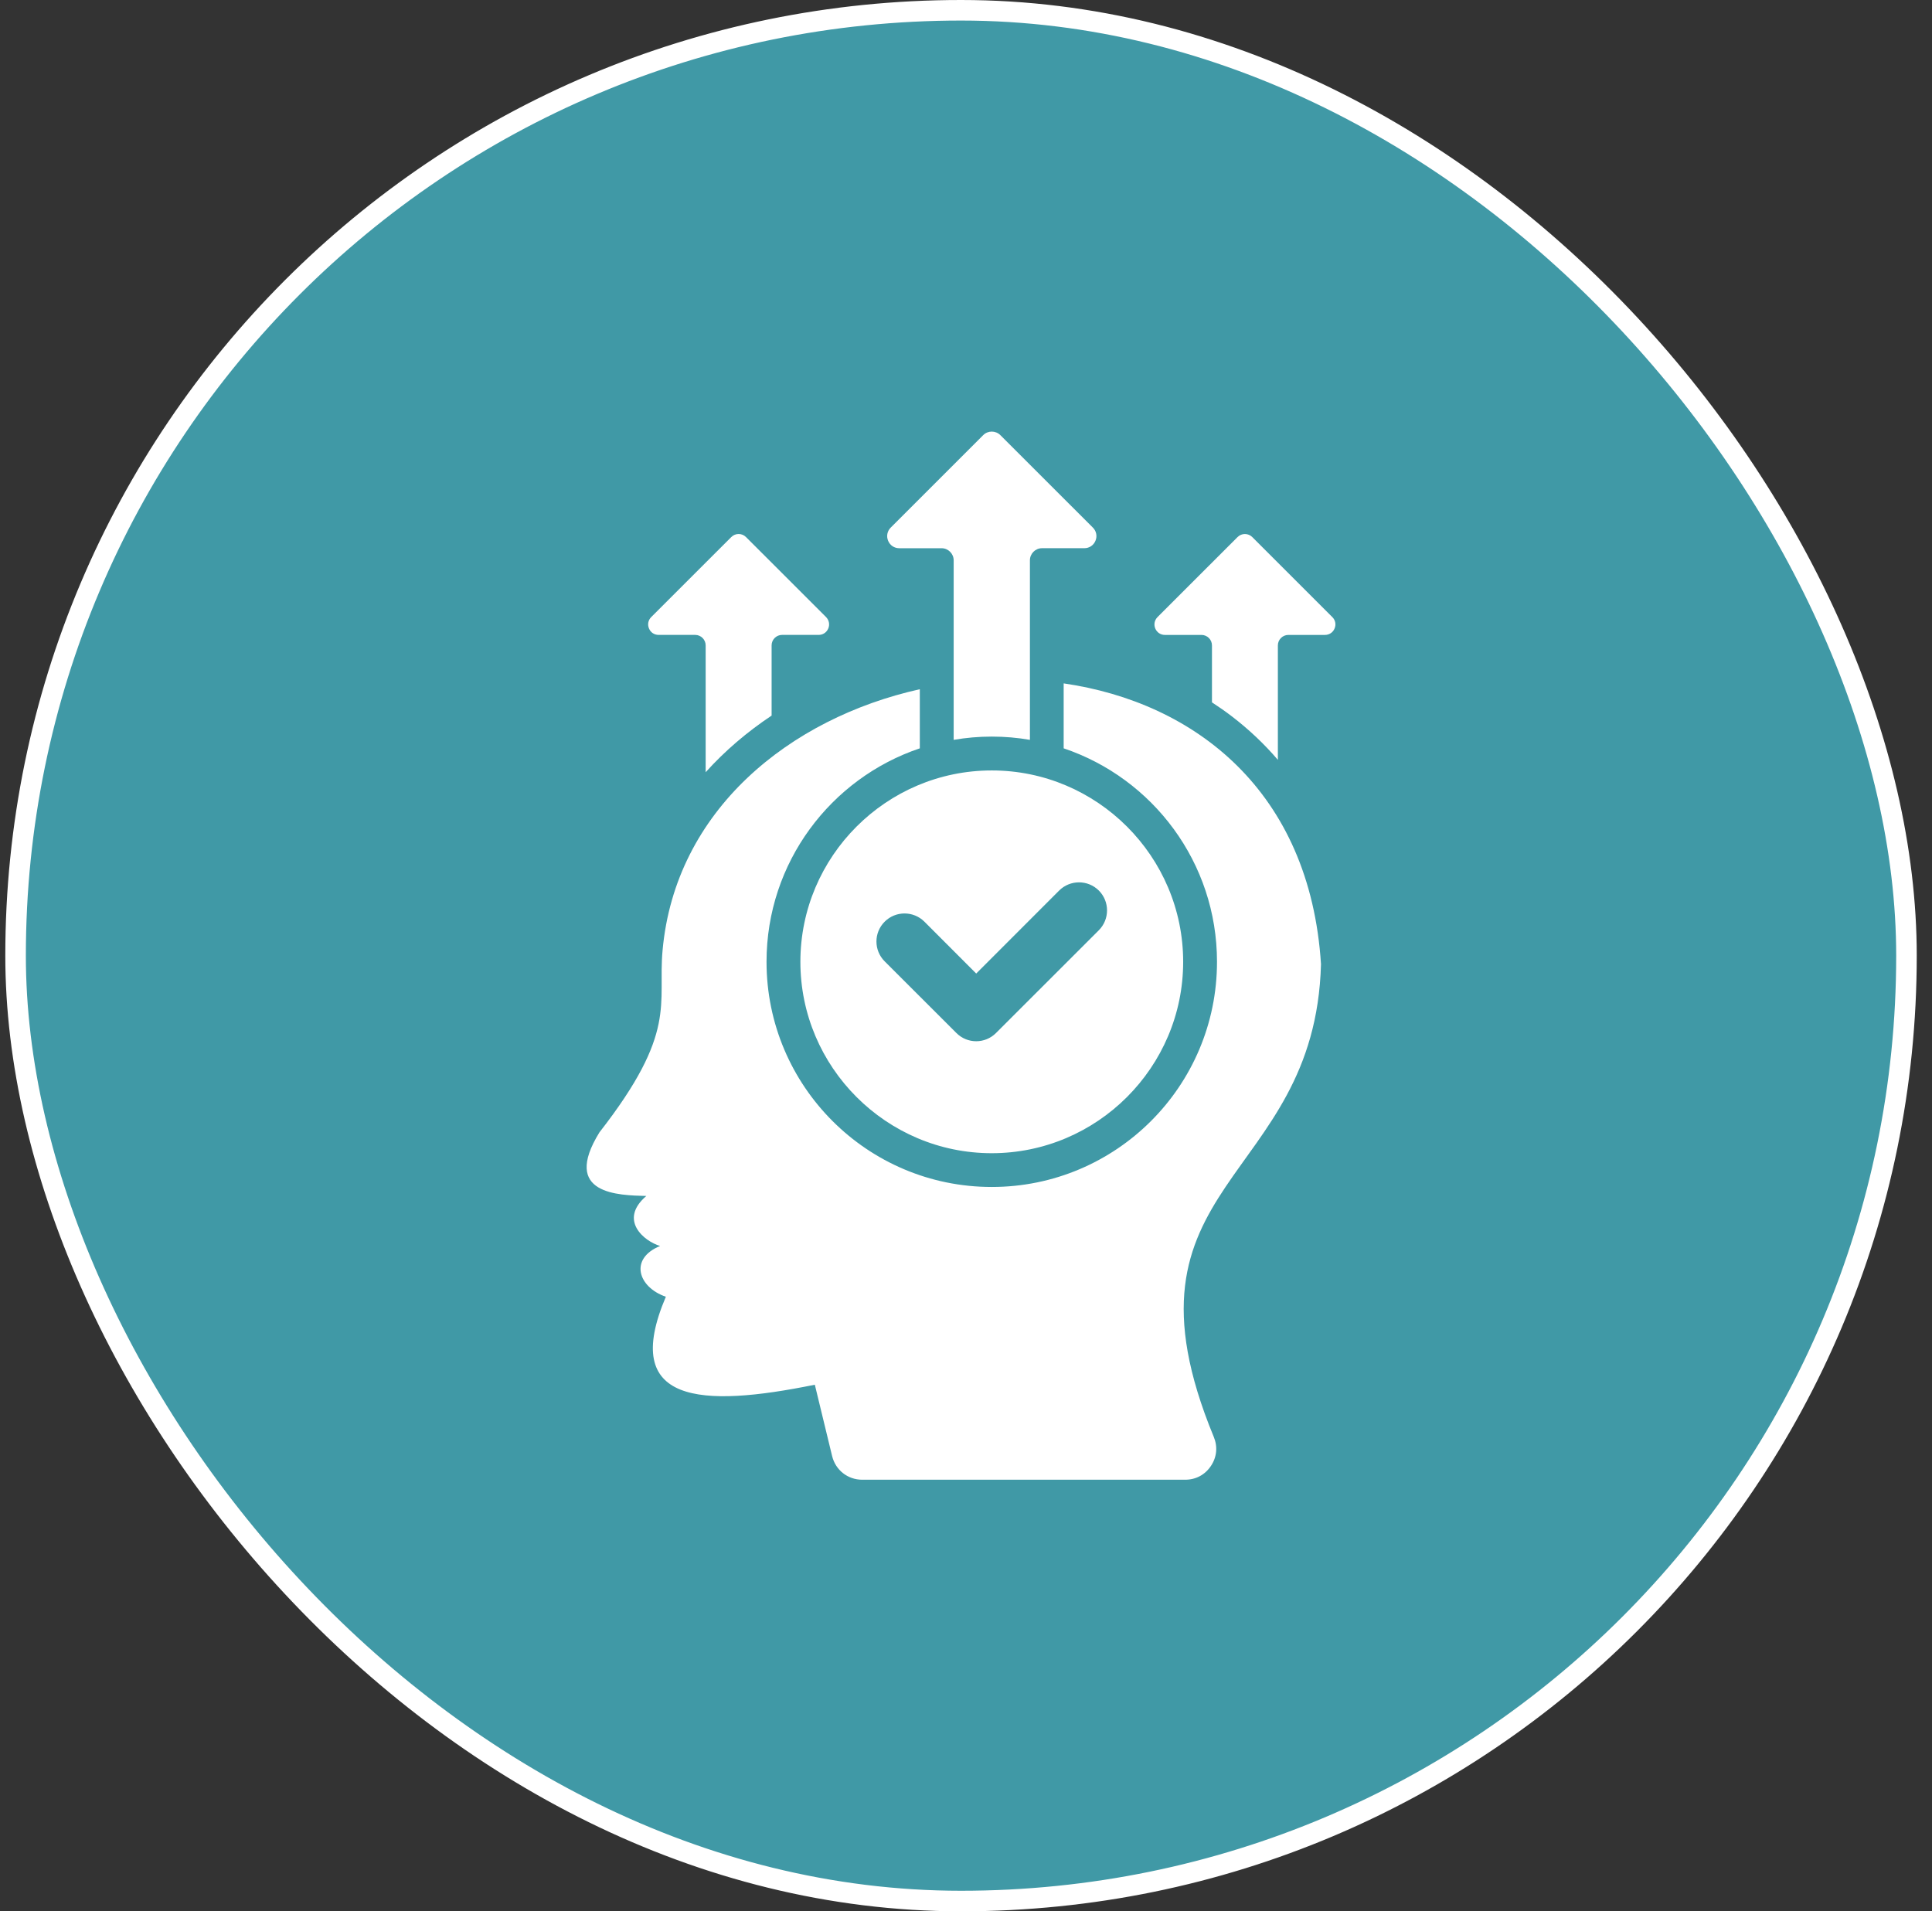
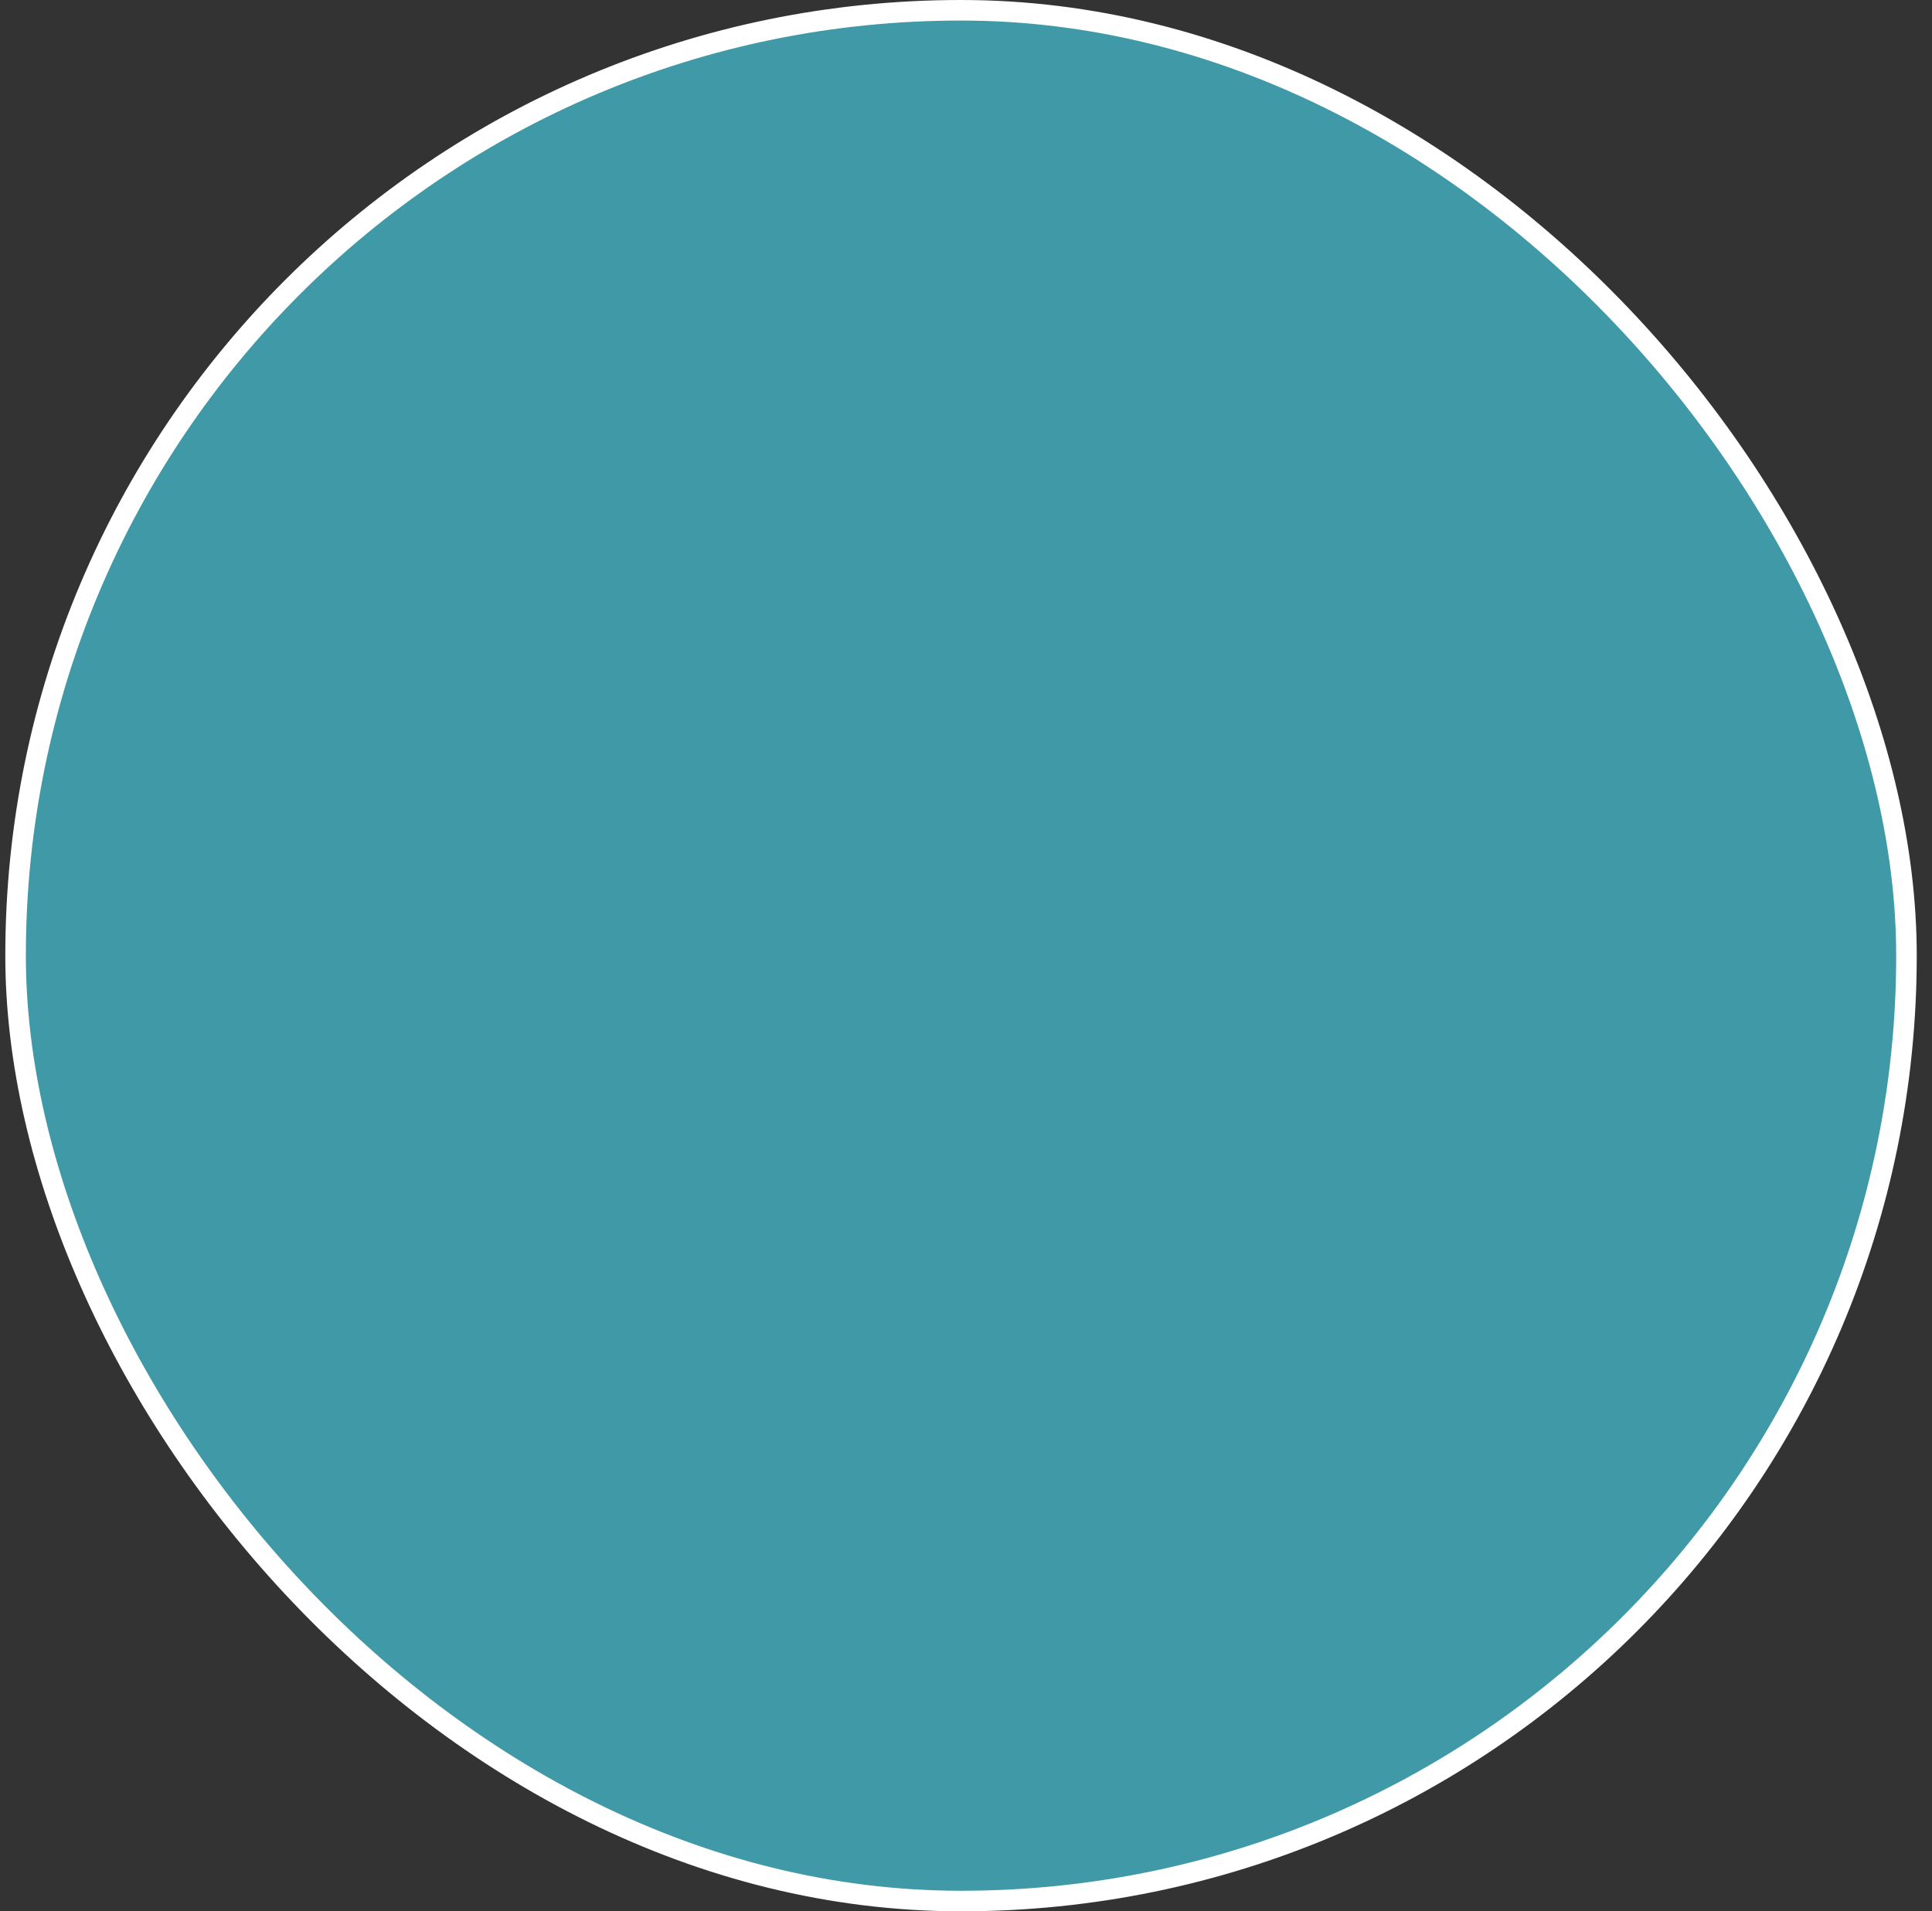
<svg xmlns="http://www.w3.org/2000/svg" width="94" height="93" viewBox="0 0 94 93" fill="none">
  <rect x="0" y="0" width="94" height="93" fill="#333333" stroke="none" />
  <rect x="0.758" y="0.5" width="92" height="92" rx="46" fill="#4099A6" />
  <rect x="0.758" y="0.5" width="92" height="92" rx="46" stroke="white" />
-   <path d="M64.933 30.58C64.854 30.775 64.672 30.894 64.463 30.894H62.683C62.403 30.894 62.174 31.124 62.174 31.403V36.973C61.521 36.209 60.777 35.502 59.94 34.86C59.623 34.617 59.298 34.39 58.967 34.175V31.403C58.967 31.123 58.737 30.894 58.458 30.894H56.678C56.468 30.894 56.291 30.775 56.208 30.58C56.129 30.387 56.171 30.175 56.319 30.025L60.211 26.134C60.409 25.934 60.732 25.934 60.93 26.134L64.822 30.025C64.973 30.174 65.015 30.387 64.933 30.58ZM32.045 30.893H33.824C34.105 30.893 34.333 31.123 34.333 31.402V37.575C35.272 36.531 36.356 35.609 37.542 34.819V31.402C37.542 31.122 37.771 30.893 38.051 30.893H39.83C40.04 30.893 40.218 30.774 40.3 30.579C40.379 30.386 40.337 30.174 40.19 30.024L36.297 26.133C36.1 25.933 35.776 25.933 35.579 26.133L31.686 30.024C31.537 30.173 31.494 30.386 31.576 30.579C31.654 30.774 31.835 30.893 32.045 30.893ZM51.752 33.252V36.412C56.089 37.872 59.212 41.971 59.212 46.798C59.212 52.849 54.307 57.755 48.253 57.755C42.202 57.755 37.295 52.85 37.295 46.798C37.295 41.971 40.418 37.872 44.753 36.412V33.536C38.424 34.945 32.853 39.42 32.237 46.241C31.997 48.872 32.982 50.202 29.165 55.098C27.29 58.136 30.118 58.156 31.446 58.193C30.076 59.37 31.35 60.403 32.117 60.626C30.601 61.246 31.045 62.636 32.397 63.096C30.173 68.316 34.103 68.506 39.645 67.377L40.485 70.845C40.652 71.533 41.246 72 41.953 72H57.66C58.181 72 58.627 71.763 58.917 71.329C59.205 70.899 59.253 70.393 59.055 69.915C53.904 57.445 63.984 57.634 64.272 46.914C63.733 38.484 58.131 34.178 51.752 33.252ZM43.755 26.675H45.812C46.134 26.675 46.4 26.941 46.4 27.264V36C47.003 35.895 47.623 35.841 48.254 35.841C48.888 35.841 49.507 35.895 50.11 36V27.263C50.11 26.941 50.373 26.674 50.699 26.674H52.756C52.999 26.674 53.206 26.536 53.299 26.312C53.393 26.088 53.344 25.842 53.171 25.67L48.671 21.172C48.441 20.943 48.065 20.943 47.837 21.172L43.338 25.671C43.166 25.844 43.118 26.09 43.211 26.313C43.304 26.537 43.511 26.675 43.755 26.675ZM48.253 37.488C53.382 37.488 57.566 41.67 57.566 46.799C57.566 51.928 53.383 56.112 48.253 56.112C43.127 56.112 38.942 51.929 38.942 46.799C38.942 41.669 43.126 37.488 48.253 37.488ZM51.531 43.333L47.497 47.37L44.976 44.846C44.441 44.314 43.576 44.314 43.044 44.846C42.509 45.38 42.509 46.243 43.044 46.778L46.532 50.263C47.064 50.798 47.929 50.798 48.461 50.263L53.463 45.264C53.995 44.729 53.995 43.866 53.463 43.331C52.929 42.8 52.066 42.8 51.531 43.333Z" fill="white" />
</svg>